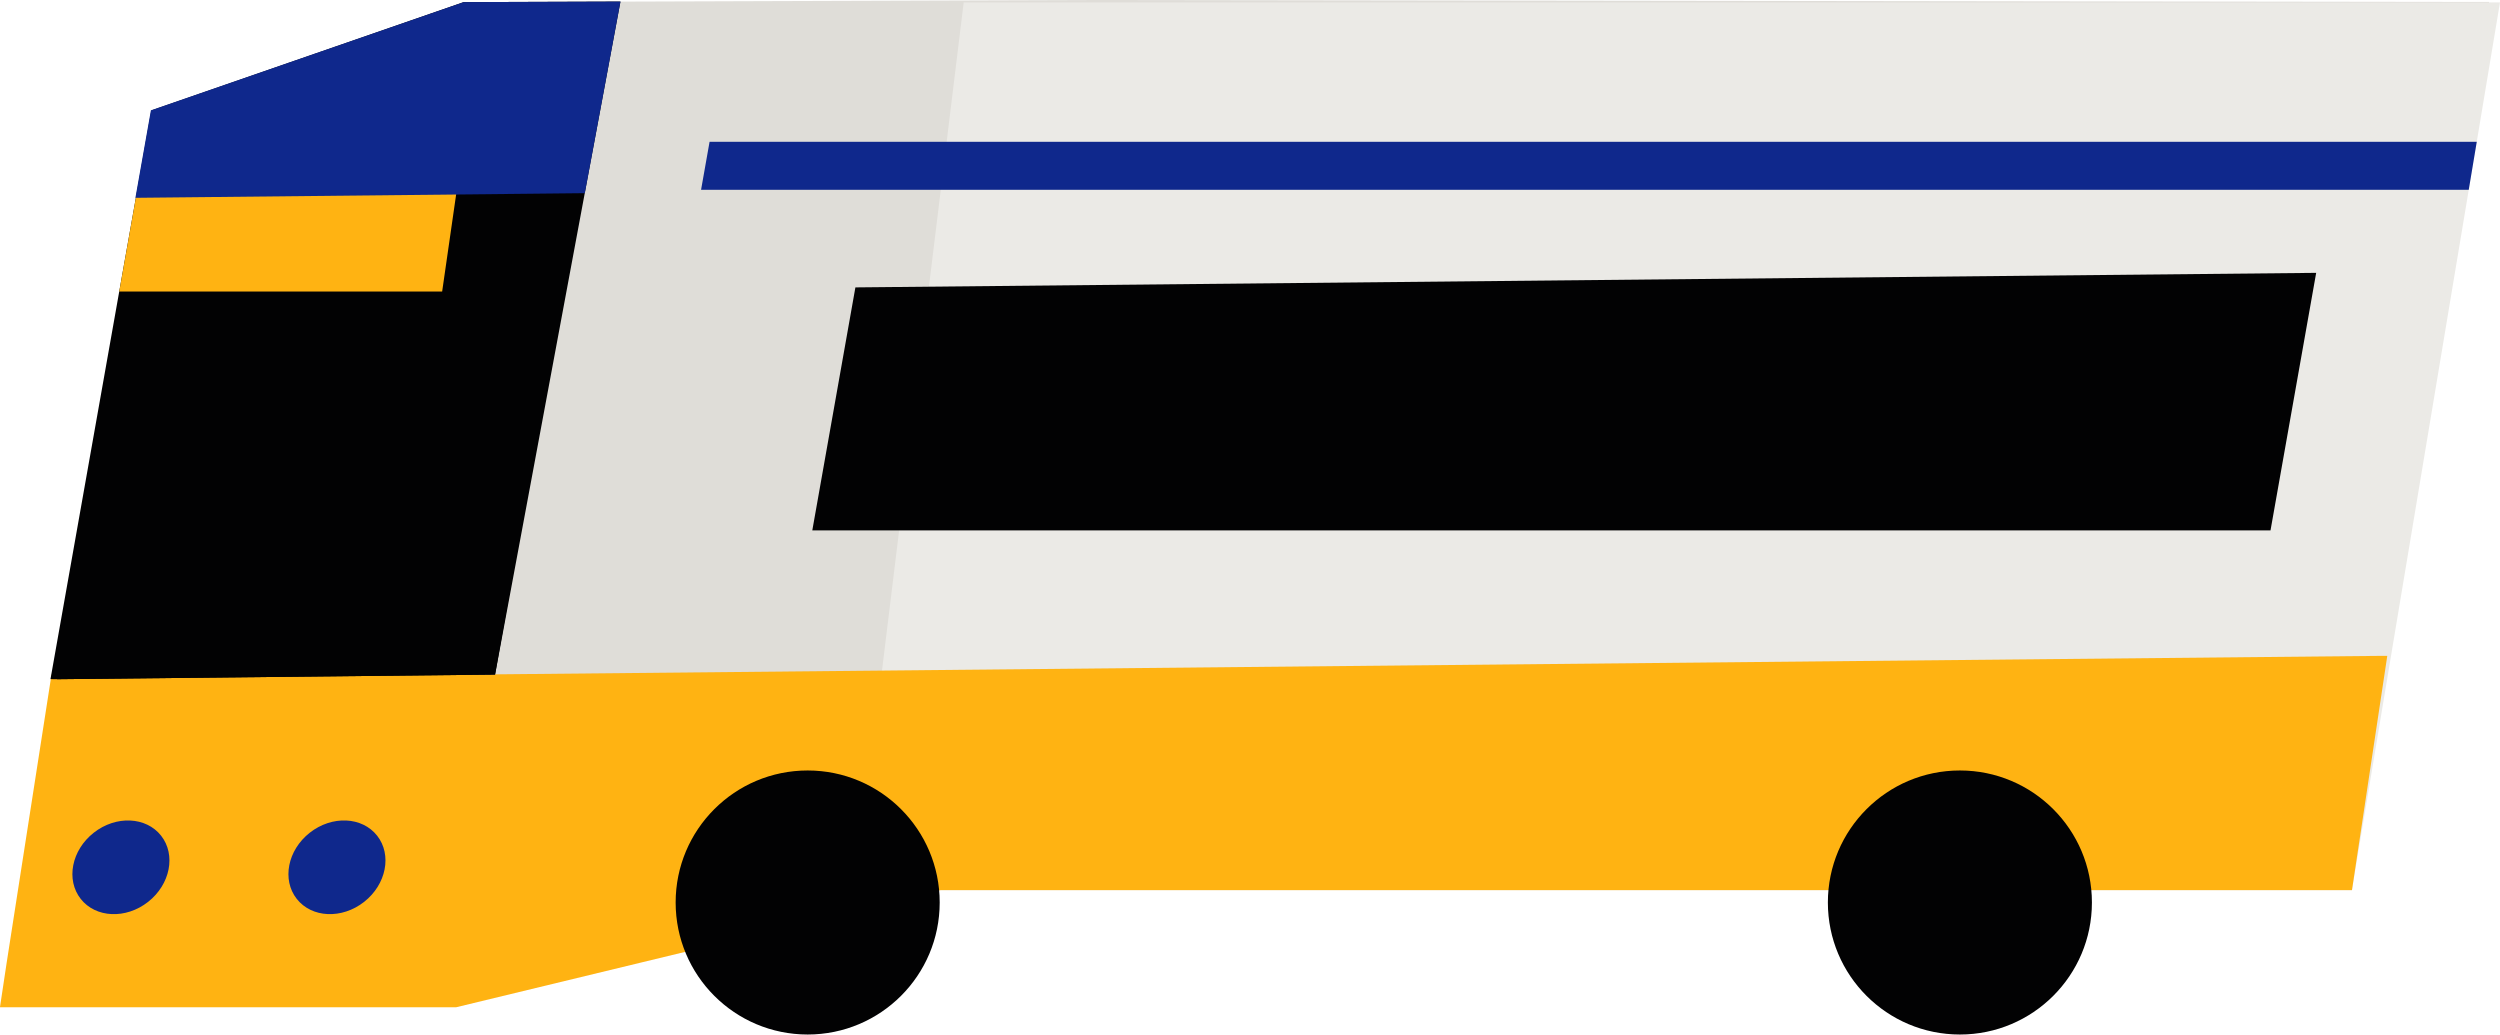
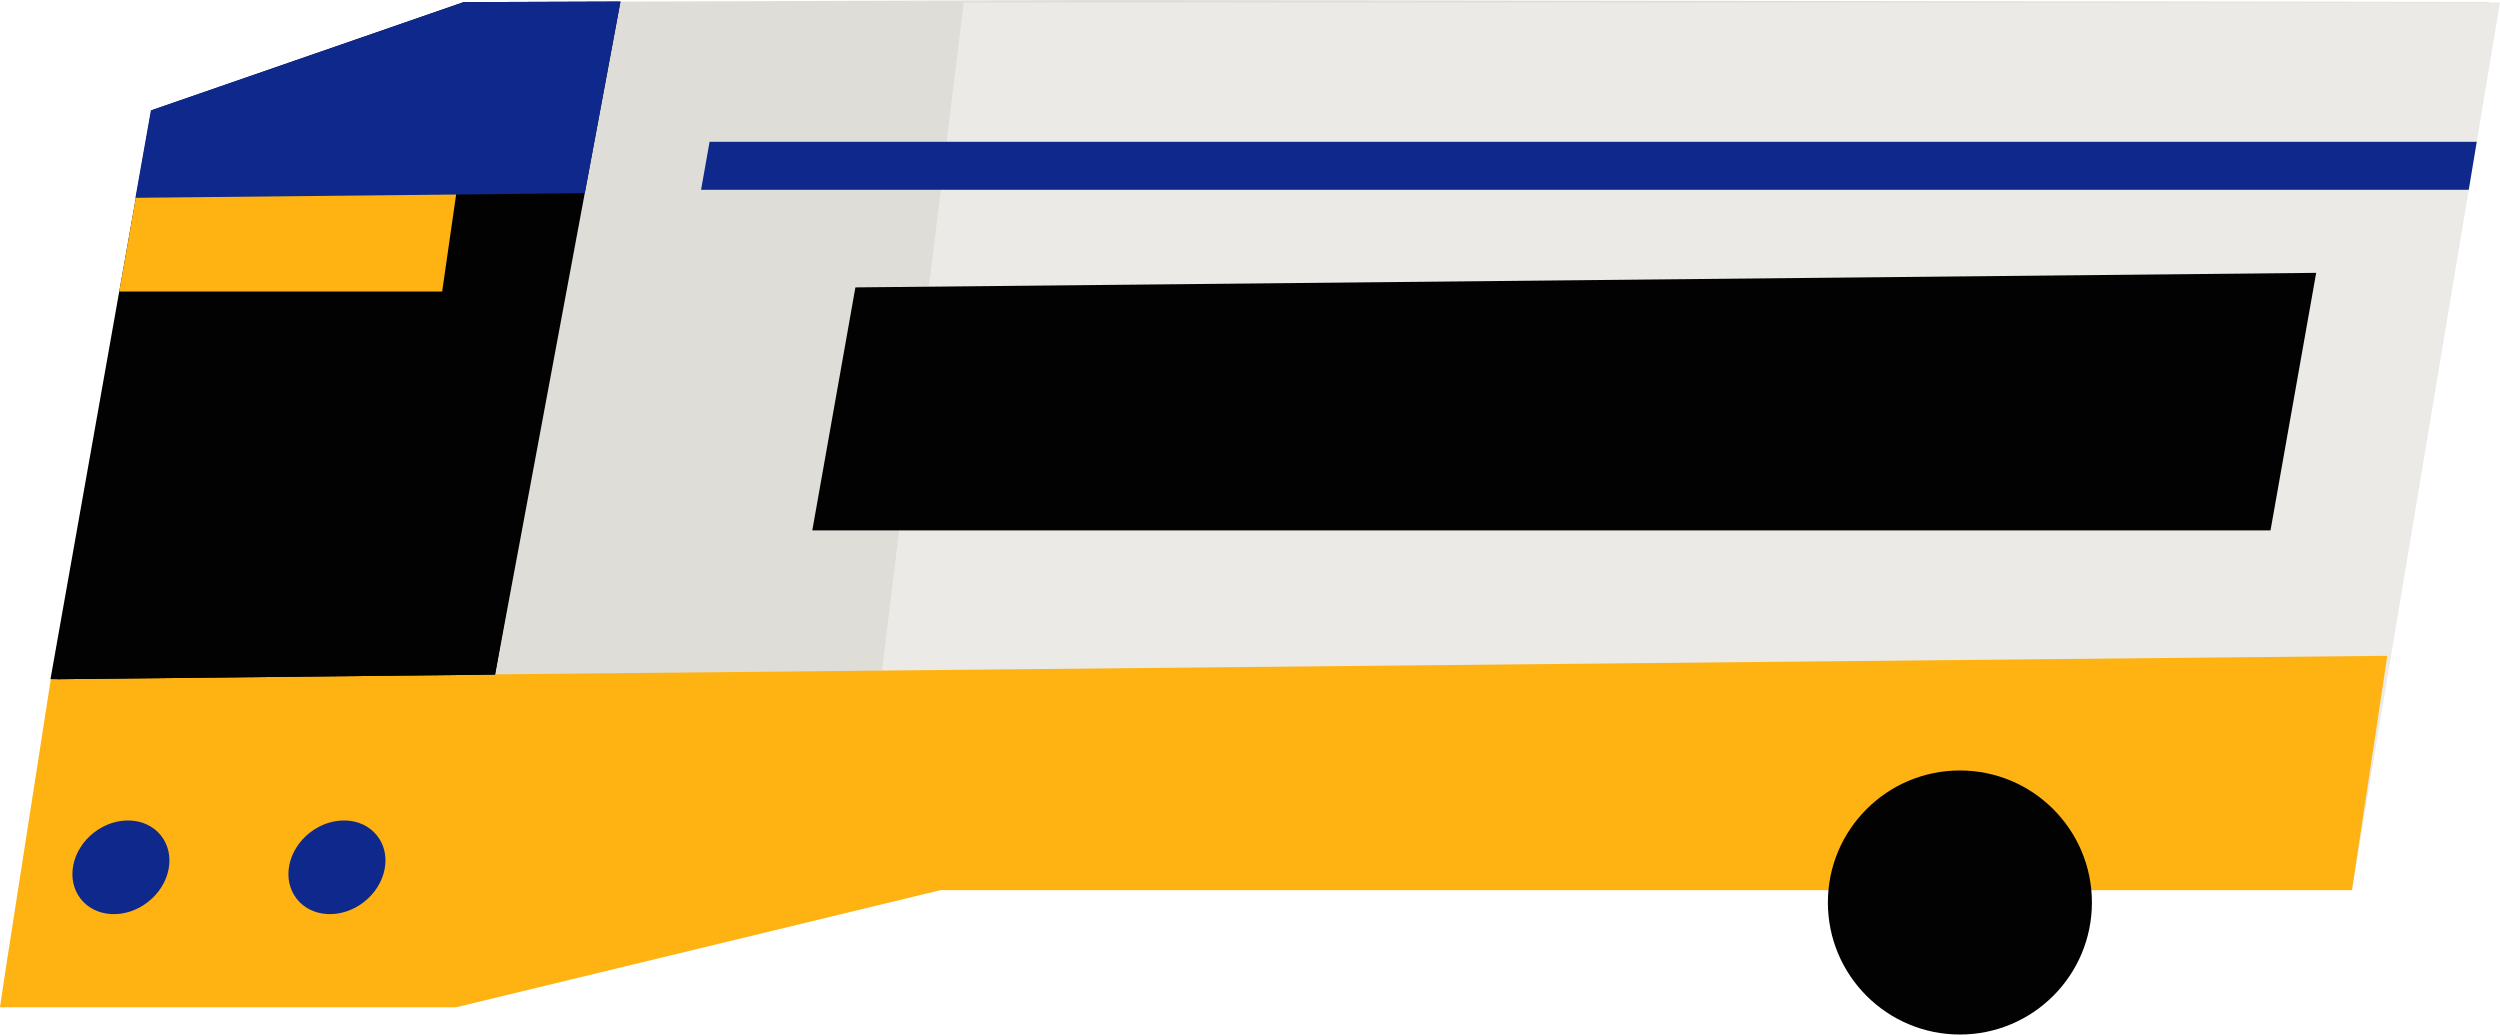
<svg xmlns="http://www.w3.org/2000/svg" width="259.463" height="107.369" viewBox="0 0 259.463 107.369">
  <g transform="translate(-1616.882 -4246.854)">
    <path d="M1633.266,4258.309l31.741-11.235,64.807-.22,145.4.208-3.76,24.954-.092.184-133.536,40.755a113.8,113.8,0,0,1-78.474,31.386h-41.343Z" fill="#dfddd8" />
    <path d="M1860.981,4339.234H1705.634L1716.9,4247.1h159.445Z" fill="#ebeae6" />
    <path d="M1622.23,4316.853h44.844l196.721-1.929h.85l-3.664,24.311H1714.5l-50.266,12.155h-47.356l.693-4.6Z" fill="#ffb312" />
    <ellipse cx="5.307" cy="4.565" rx="5.307" ry="4.565" transform="matrix(0.786, -0.618, 0.618, 0.786, 1622.439, 4336.559)" fill="#0f288c" />
    <ellipse cx="5.307" cy="4.565" rx="5.307" ry="4.565" transform="matrix(0.786, -0.618, 0.618, 0.786, 1644.86, 4336.558)" fill="#0f288c" />
-     <path d="M1852.528,4301.9H1701.187l4.473-25.218,151.607-1.51Z" fill="#020203" />
+     <path d="M1852.528,4301.9H1701.187l4.473-25.218,151.607-1.51" fill="#020203" />
    <path d="M1668.263,4316.867l-45.467.479,9.811-55.329,45.461-.445Z" fill="#020203" />
    <path d="M1677.039,4261.572h1.029l-1.029.01Z" fill="#ffb312" />
    <circle cx="13.702" cy="13.702" r="13.702" transform="translate(1806.588 4326.818)" fill="#020203" />
-     <circle cx="13.702" cy="13.702" r="13.702" transform="translate(1687.004 4326.818)" fill="#020203" />
    <path d="M1668.263,4316.867l-45.467.479-.675-.007,10.469-59.03,32.416-11.235,16.27-.056Z" fill="#020203" />
    <path d="M1631.021,4267.164l33.562-2.629-1.812,12.575h-33.513Z" fill="#ffb312" />
    <path d="M1873.1,4266.555H1689.642l.883-4.983h183.407Z" fill="#0f288c" />
    <path d="M1681.277,4247.019l-3.7,19.883-46.643.483,1.609-9.076,32.468-11.235Z" fill="#0f288c" />
  </g>
</svg>